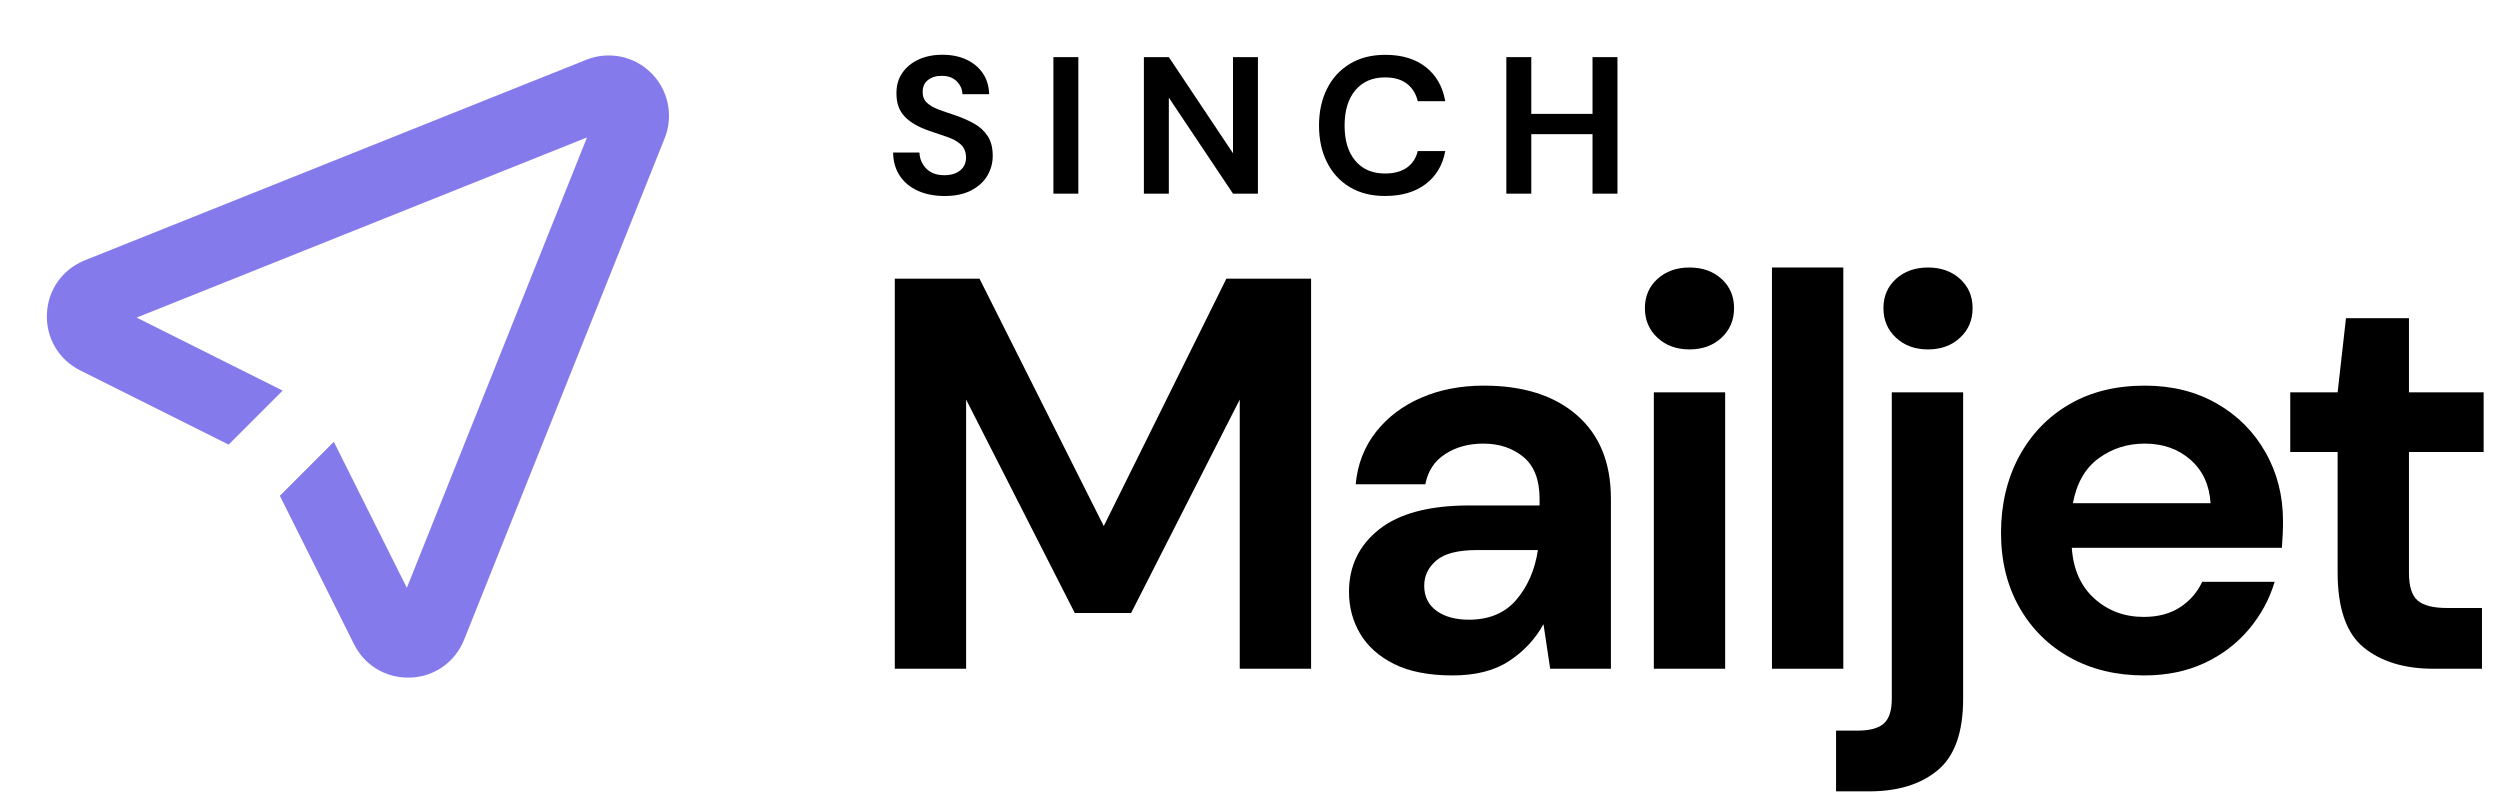
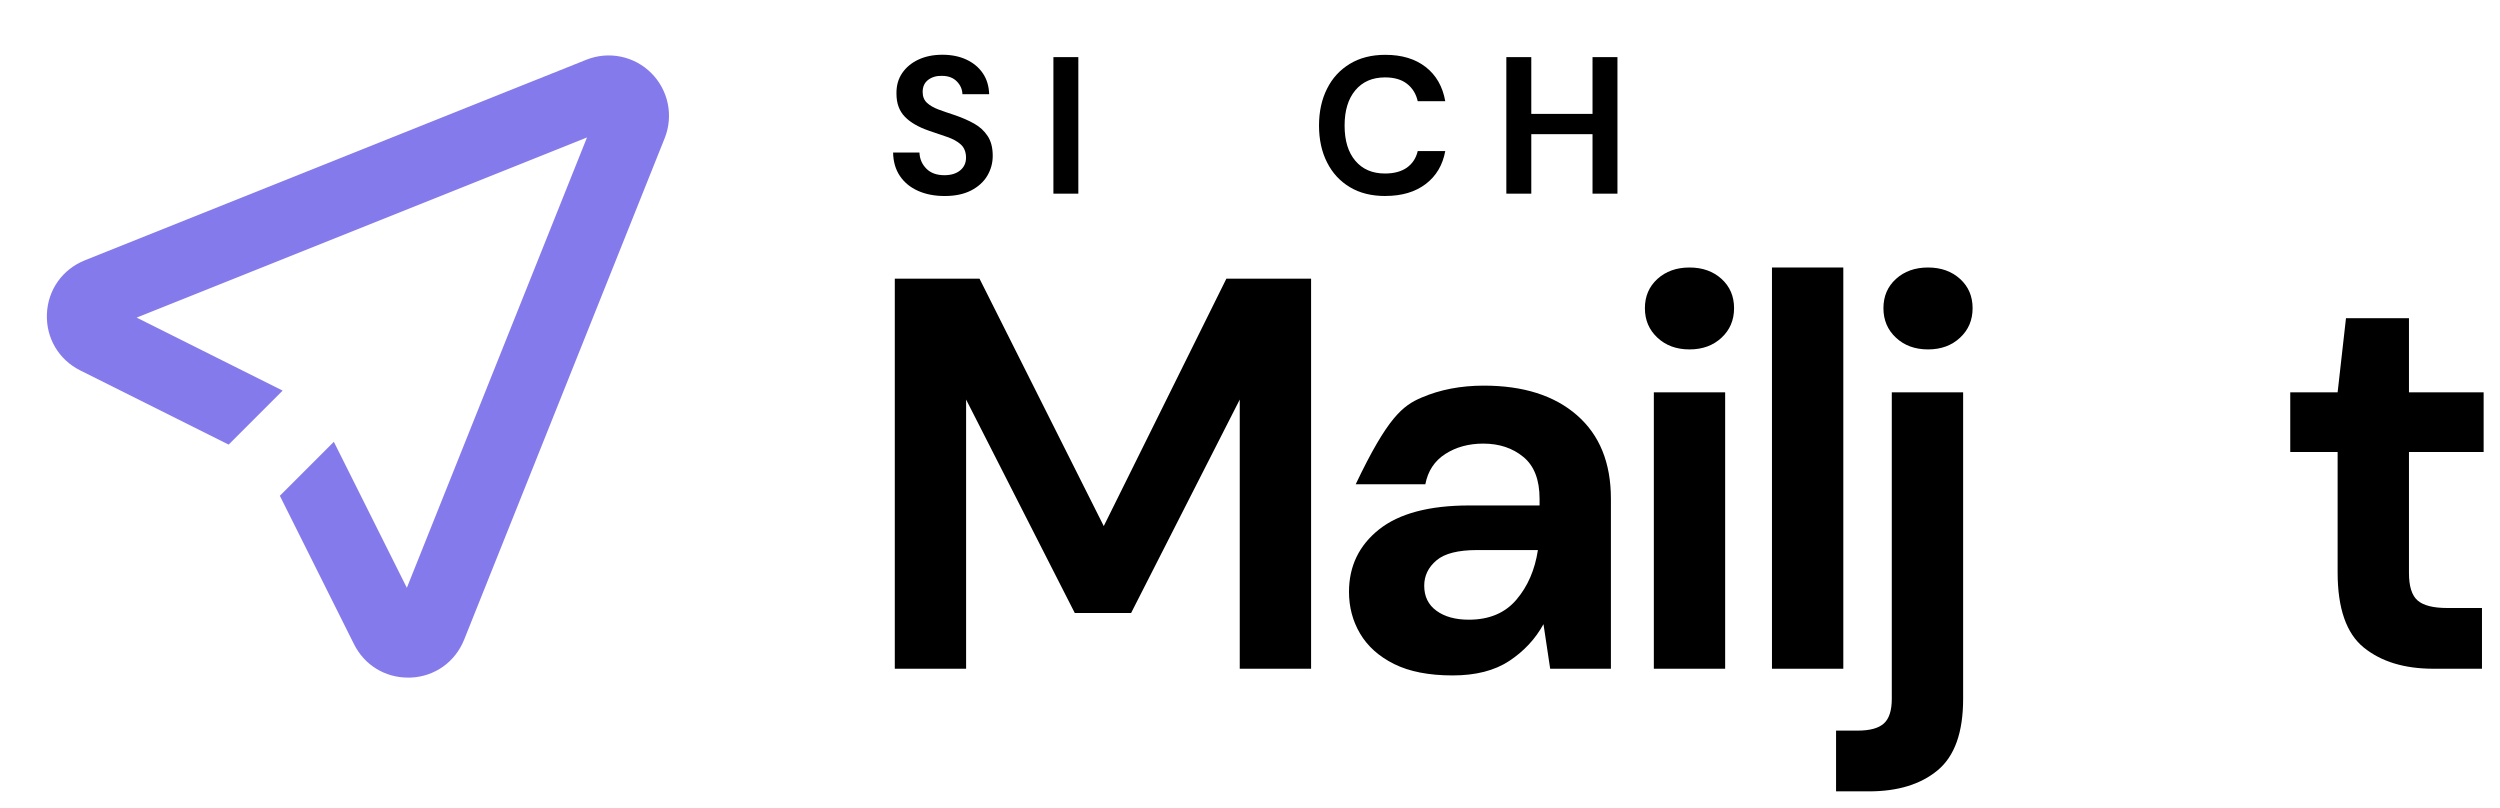
<svg xmlns="http://www.w3.org/2000/svg" width="99" height="32" viewBox="0 0 99 32" fill="none">
  <path d="M35.434 26.482V11.034H38.788L43.709 20.833L48.565 11.034H51.919V26.482H49.094V15.823L44.791 24.276H42.562L38.258 15.823V26.482H35.434Z" fill="currentColor" />
-   <path d="M57.525 26.747C56.584 26.747 55.812 26.596 55.207 26.295C54.603 25.994 54.156 25.591 53.861 25.092C53.566 24.593 53.42 24.041 53.42 23.437C53.42 22.422 53.817 21.597 54.611 20.965C55.406 20.334 56.598 20.016 58.187 20.016H60.967V19.751C60.967 19.001 60.755 18.449 60.327 18.096C59.9 17.743 59.37 17.567 58.738 17.567C58.165 17.567 57.665 17.702 57.238 17.975C56.81 18.248 56.545 18.648 56.443 19.178H53.685C53.759 18.383 54.027 17.691 54.49 17.103C54.954 16.515 55.552 16.063 56.289 15.746C57.025 15.429 57.847 15.271 58.761 15.271C60.319 15.271 61.55 15.66 62.446 16.441C63.343 17.222 63.792 18.325 63.792 19.751V26.482H61.387L61.122 24.717C60.799 25.305 60.347 25.79 59.765 26.174C59.183 26.557 58.438 26.747 57.525 26.747ZM58.165 24.54C58.973 24.54 59.602 24.276 60.051 23.746C60.501 23.216 60.783 22.562 60.901 21.782H58.496C57.745 21.782 57.207 21.917 56.885 22.19C56.562 22.463 56.399 22.797 56.399 23.194C56.399 23.622 56.562 23.953 56.885 24.187C57.207 24.422 57.635 24.54 58.165 24.54Z" fill="currentColor" />
+   <path d="M57.525 26.747C56.584 26.747 55.812 26.596 55.207 26.295C54.603 25.994 54.156 25.591 53.861 25.092C53.566 24.593 53.42 24.041 53.42 23.437C53.42 22.422 53.817 21.597 54.611 20.965C55.406 20.334 56.598 20.016 58.187 20.016H60.967V19.751C60.967 19.001 60.755 18.449 60.327 18.096C59.9 17.743 59.37 17.567 58.738 17.567C58.165 17.567 57.665 17.702 57.238 17.975C56.81 18.248 56.545 18.648 56.443 19.178H53.685C54.954 16.515 55.552 16.063 56.289 15.746C57.025 15.429 57.847 15.271 58.761 15.271C60.319 15.271 61.55 15.66 62.446 16.441C63.343 17.222 63.792 18.325 63.792 19.751V26.482H61.387L61.122 24.717C60.799 25.305 60.347 25.79 59.765 26.174C59.183 26.557 58.438 26.747 57.525 26.747ZM58.165 24.54C58.973 24.54 59.602 24.276 60.051 23.746C60.501 23.216 60.783 22.562 60.901 21.782H58.496C57.745 21.782 57.207 21.917 56.885 22.19C56.562 22.463 56.399 22.797 56.399 23.194C56.399 23.622 56.562 23.953 56.885 24.187C57.207 24.422 57.635 24.54 58.165 24.54Z" fill="currentColor" />
  <path d="M66.904 13.837C66.388 13.837 65.966 13.682 65.635 13.373C65.304 13.065 65.138 12.675 65.138 12.204C65.138 11.732 65.304 11.346 65.635 11.045C65.966 10.745 66.388 10.593 66.904 10.593C67.42 10.593 67.842 10.745 68.173 11.045C68.504 11.346 68.669 11.732 68.669 12.204C68.669 12.675 68.504 13.065 68.173 13.373C67.842 13.682 67.42 13.837 66.904 13.837ZM65.492 26.482V15.536H68.316V26.482H65.492Z" fill="currentColor" />
  <path d="M70.17 26.482V10.593H72.995V26.482H70.17Z" fill="currentColor" />
  <path d="M72.708 31.338V28.932H73.569C74.054 28.932 74.399 28.835 74.606 28.645C74.813 28.455 74.915 28.129 74.915 27.674V15.536H77.74V27.674C77.74 28.998 77.406 29.939 76.736 30.499C76.065 31.059 75.158 31.338 74.01 31.338H72.708ZM76.35 13.837C75.834 13.837 75.412 13.682 75.081 13.373C74.749 13.065 74.584 12.675 74.584 12.204C74.584 11.732 74.749 11.346 75.081 11.045C75.412 10.745 75.834 10.593 76.35 10.593C76.865 10.593 77.287 10.745 77.618 11.045C77.95 11.346 78.115 11.732 78.115 12.204C78.115 12.675 77.95 13.065 77.618 13.373C77.287 13.682 76.865 13.837 76.35 13.837Z" fill="currentColor" />
-   <path d="M84.912 26.747C83.809 26.747 82.829 26.513 81.977 26.041C81.125 25.569 80.454 24.907 79.969 24.055C79.483 23.202 79.24 22.215 79.24 21.098C79.24 19.98 79.481 18.957 79.958 18.074C80.435 17.191 81.097 16.505 81.944 16.011C82.791 15.517 83.787 15.271 84.934 15.271C86.007 15.271 86.956 15.506 87.781 15.978C88.606 16.449 89.249 17.092 89.712 17.909C90.176 18.725 90.407 19.633 90.407 20.634C90.407 20.797 90.405 20.965 90.396 21.142C90.388 21.318 90.377 21.503 90.363 21.694H82.043C82.101 22.546 82.399 23.216 82.937 23.702C83.475 24.187 84.126 24.43 84.89 24.43C85.464 24.43 85.947 24.3 86.336 24.044C86.725 23.787 87.017 23.451 87.207 23.04H90.076C89.87 23.732 89.527 24.361 89.05 24.927C88.573 25.492 87.983 25.939 87.285 26.262C86.587 26.584 85.795 26.747 84.912 26.747ZM84.934 17.567C84.242 17.567 83.632 17.762 83.103 18.151C82.573 18.54 82.234 19.134 82.087 19.928H87.538C87.494 19.208 87.23 18.634 86.744 18.207C86.258 17.779 85.654 17.567 84.934 17.567Z" fill="currentColor" />
  <path d="M96.366 26.482C95.218 26.482 94.3 26.204 93.607 25.644C92.915 25.084 92.57 24.091 92.57 22.665V17.898H90.694V15.536H92.57L92.901 12.601H95.395V15.536H98.352V17.898H95.395V22.687C95.395 23.216 95.508 23.58 95.737 23.779C95.966 23.978 96.358 24.077 96.918 24.077H98.286V26.482H96.366Z" fill="currentColor" />
  <path d="M37.406 7.762C37.009 7.762 36.658 7.693 36.355 7.558C36.051 7.423 35.811 7.227 35.638 6.971C35.464 6.714 35.373 6.405 35.367 6.041H36.41C36.421 6.295 36.512 6.505 36.683 6.678C36.854 6.852 37.094 6.938 37.398 6.938C37.66 6.938 37.869 6.874 38.024 6.747C38.178 6.62 38.255 6.452 38.255 6.242C38.255 6.033 38.187 5.848 38.051 5.724C37.916 5.6 37.734 5.5 37.508 5.423C37.282 5.346 37.039 5.263 36.782 5.175C36.366 5.031 36.046 4.847 35.828 4.618C35.61 4.391 35.5 4.091 35.5 3.713C35.494 3.393 35.571 3.12 35.729 2.891C35.886 2.662 36.101 2.485 36.374 2.358C36.647 2.231 36.962 2.168 37.318 2.168C37.673 2.168 37.996 2.231 38.272 2.361C38.548 2.491 38.763 2.67 38.92 2.902C39.078 3.133 39.16 3.409 39.171 3.729H38.112C38.106 3.539 38.035 3.371 37.891 3.225C37.748 3.078 37.552 3.004 37.301 3.004C37.086 2.998 36.904 3.051 36.758 3.161C36.611 3.271 36.537 3.431 36.537 3.644C36.537 3.823 36.595 3.967 36.708 4.071C36.821 4.176 36.975 4.267 37.171 4.339C37.367 4.411 37.591 4.488 37.844 4.571C38.112 4.665 38.358 4.772 38.578 4.896C38.799 5.02 38.978 5.183 39.111 5.387C39.246 5.591 39.312 5.851 39.312 6.171C39.312 6.455 39.24 6.717 39.097 6.96C38.953 7.202 38.738 7.396 38.457 7.542C38.173 7.688 37.825 7.762 37.414 7.762H37.406Z" fill="currentColor" />
  <path d="M41.715 7.669V2.262H42.702V7.669H41.715Z" fill="currentColor" />
-   <path d="M45.298 7.669V2.262H46.286L48.827 6.069V2.262H49.814V7.669H48.827L46.286 3.867V7.669H45.298Z" fill="currentColor" />
  <path d="M54.862 7.762C54.316 7.762 53.847 7.647 53.456 7.412C53.064 7.178 52.763 6.852 52.551 6.43C52.338 6.011 52.233 5.525 52.233 4.973C52.233 4.422 52.338 3.936 52.551 3.514C52.76 3.092 53.064 2.764 53.456 2.527C53.847 2.289 54.316 2.171 54.862 2.171C55.511 2.171 56.043 2.331 56.457 2.653C56.871 2.976 57.13 3.426 57.232 4.008H56.142C56.076 3.716 55.933 3.484 55.715 3.316C55.497 3.147 55.207 3.065 54.846 3.065C54.346 3.065 53.955 3.236 53.671 3.575C53.386 3.914 53.246 4.38 53.246 4.973C53.246 5.567 53.386 6.03 53.671 6.367C53.955 6.703 54.346 6.871 54.846 6.871C55.207 6.871 55.497 6.791 55.715 6.637C55.933 6.48 56.076 6.262 56.142 5.983H57.232C57.13 6.54 56.871 6.973 56.457 7.288C56.043 7.602 55.511 7.76 54.862 7.76V7.762Z" fill="currentColor" />
  <path d="M59.651 7.669V2.262H60.639V4.51H63.064V2.262H64.051V7.669H63.064V5.313H60.639V7.669H59.651Z" fill="currentColor" />
  <path d="M25.794 2.897C25.118 2.218 24.106 2.011 23.215 2.367L3.358 10.309C2.473 10.665 1.896 11.476 1.858 12.431C1.819 13.385 2.324 14.24 3.176 14.668L9.055 17.606L11.193 15.468L5.411 12.577L23.245 5.443L16.111 23.277L13.22 17.495L11.082 19.633L14.02 25.512C14.431 26.334 15.242 26.833 16.153 26.833C16.186 26.833 16.222 26.833 16.258 26.833C17.212 26.795 18.023 26.218 18.379 25.333L26.321 5.473C26.677 4.585 26.47 3.573 25.791 2.894L25.794 2.897Z" fill="#857AEB" />
</svg>